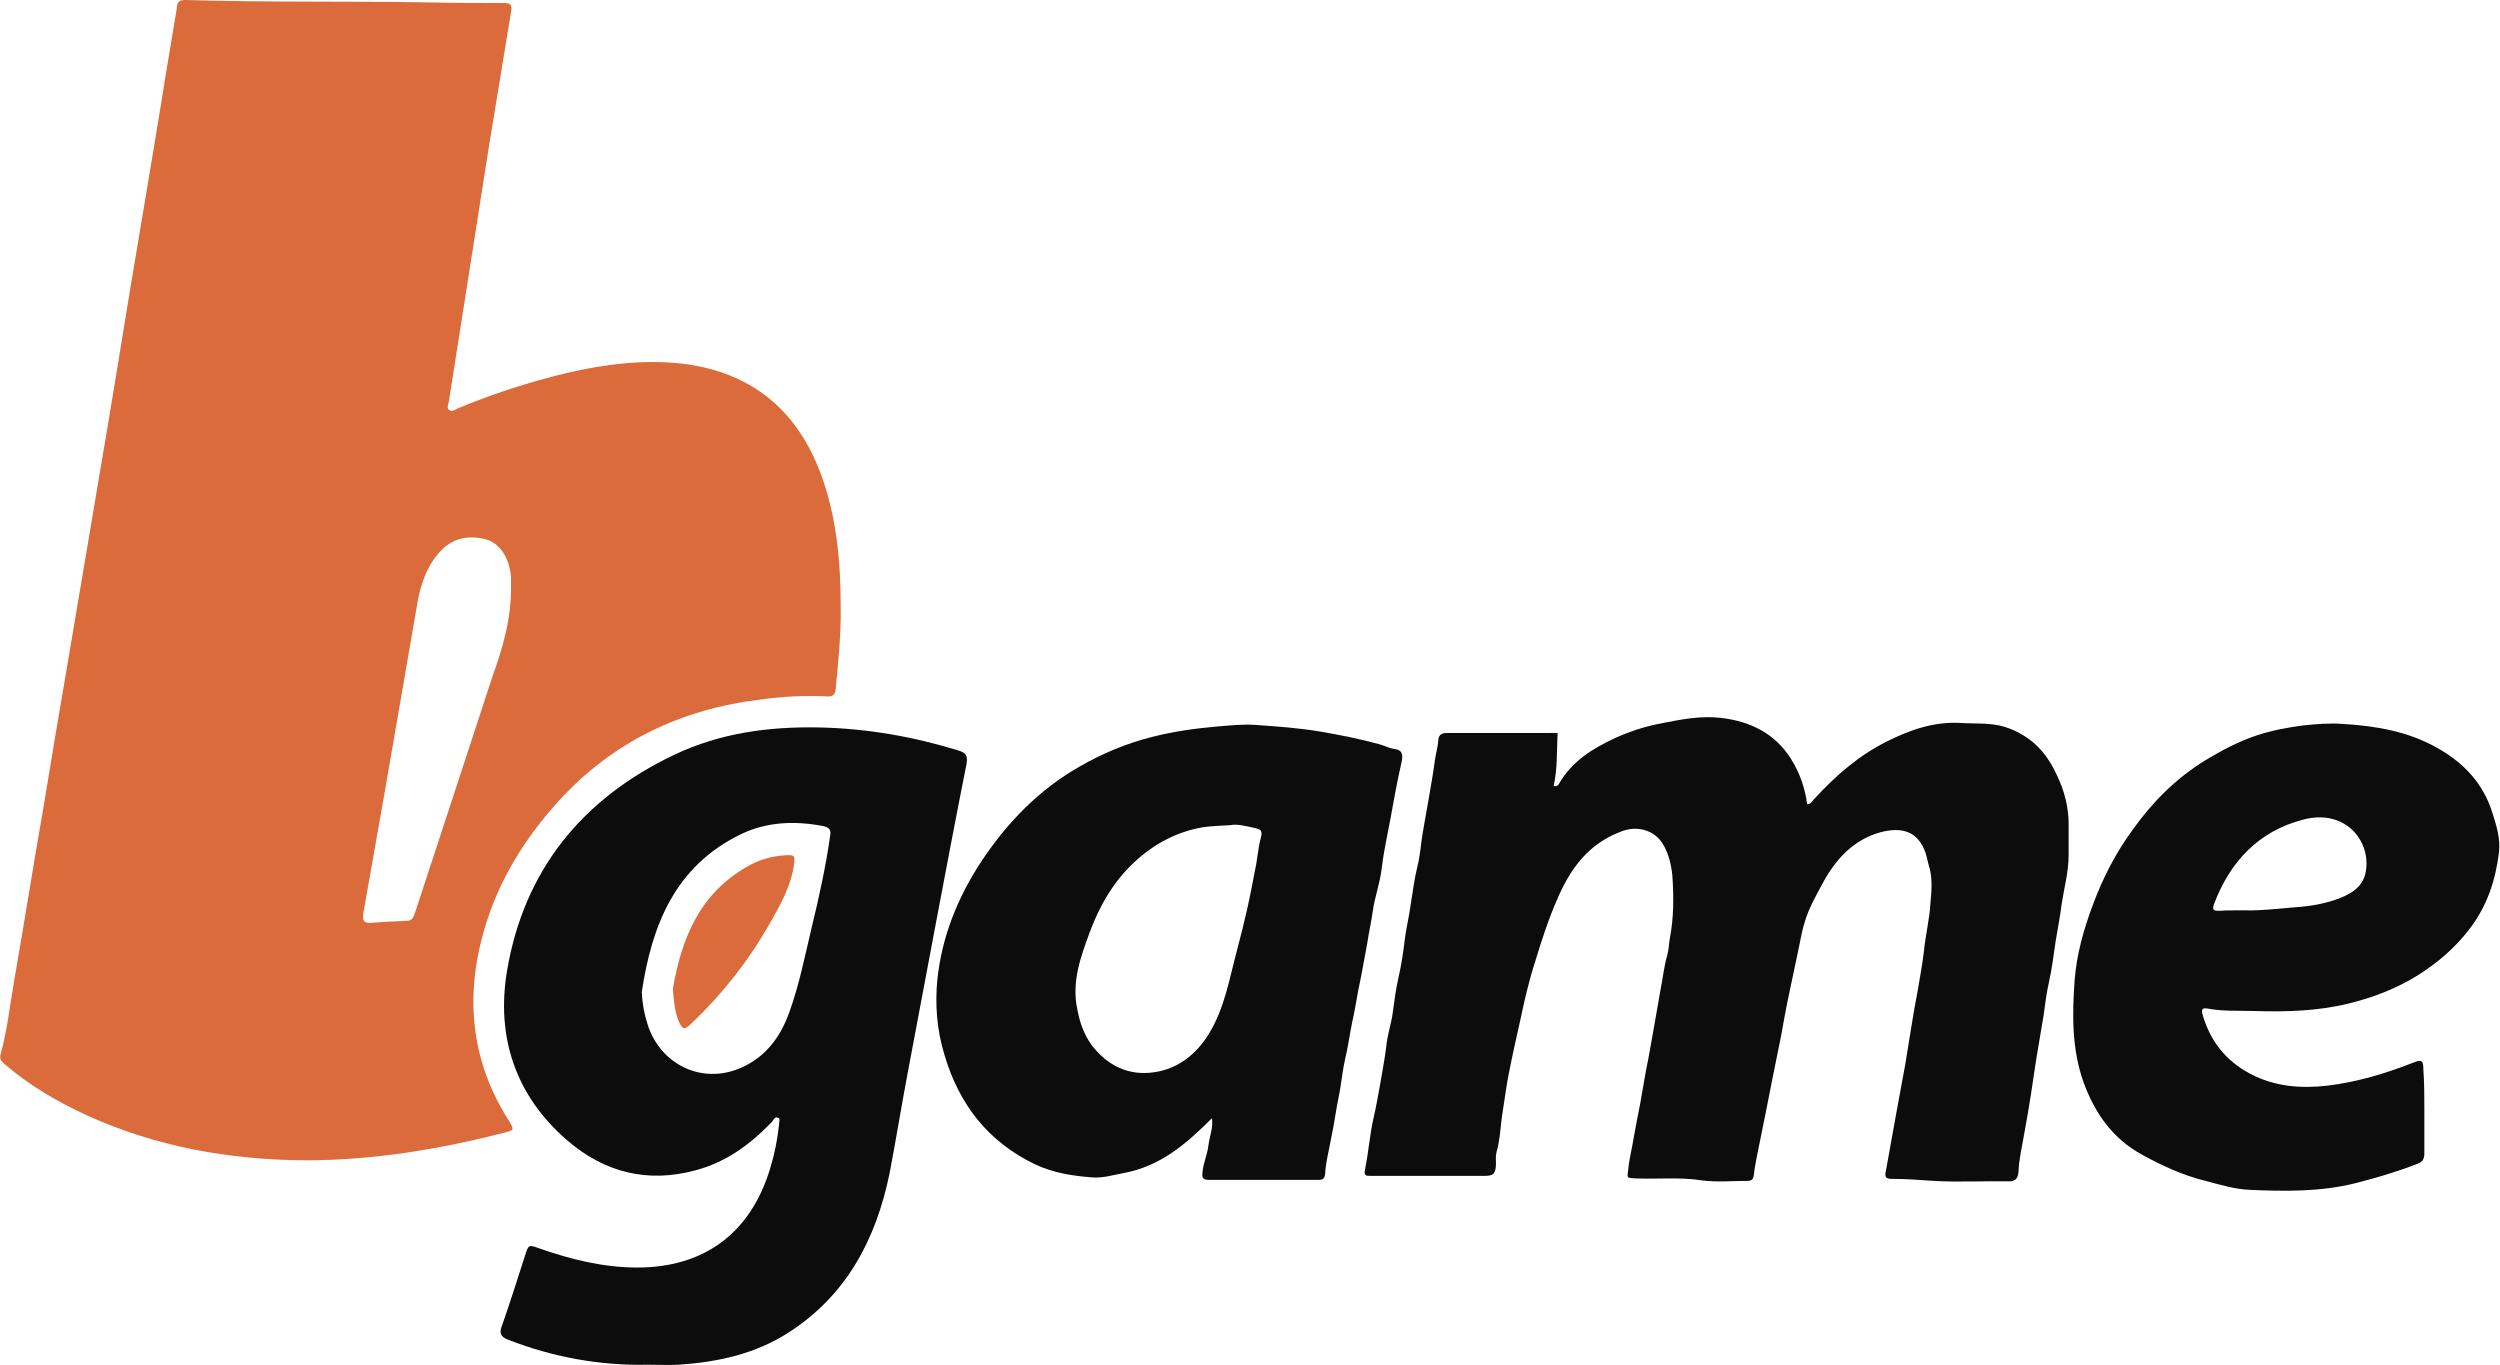
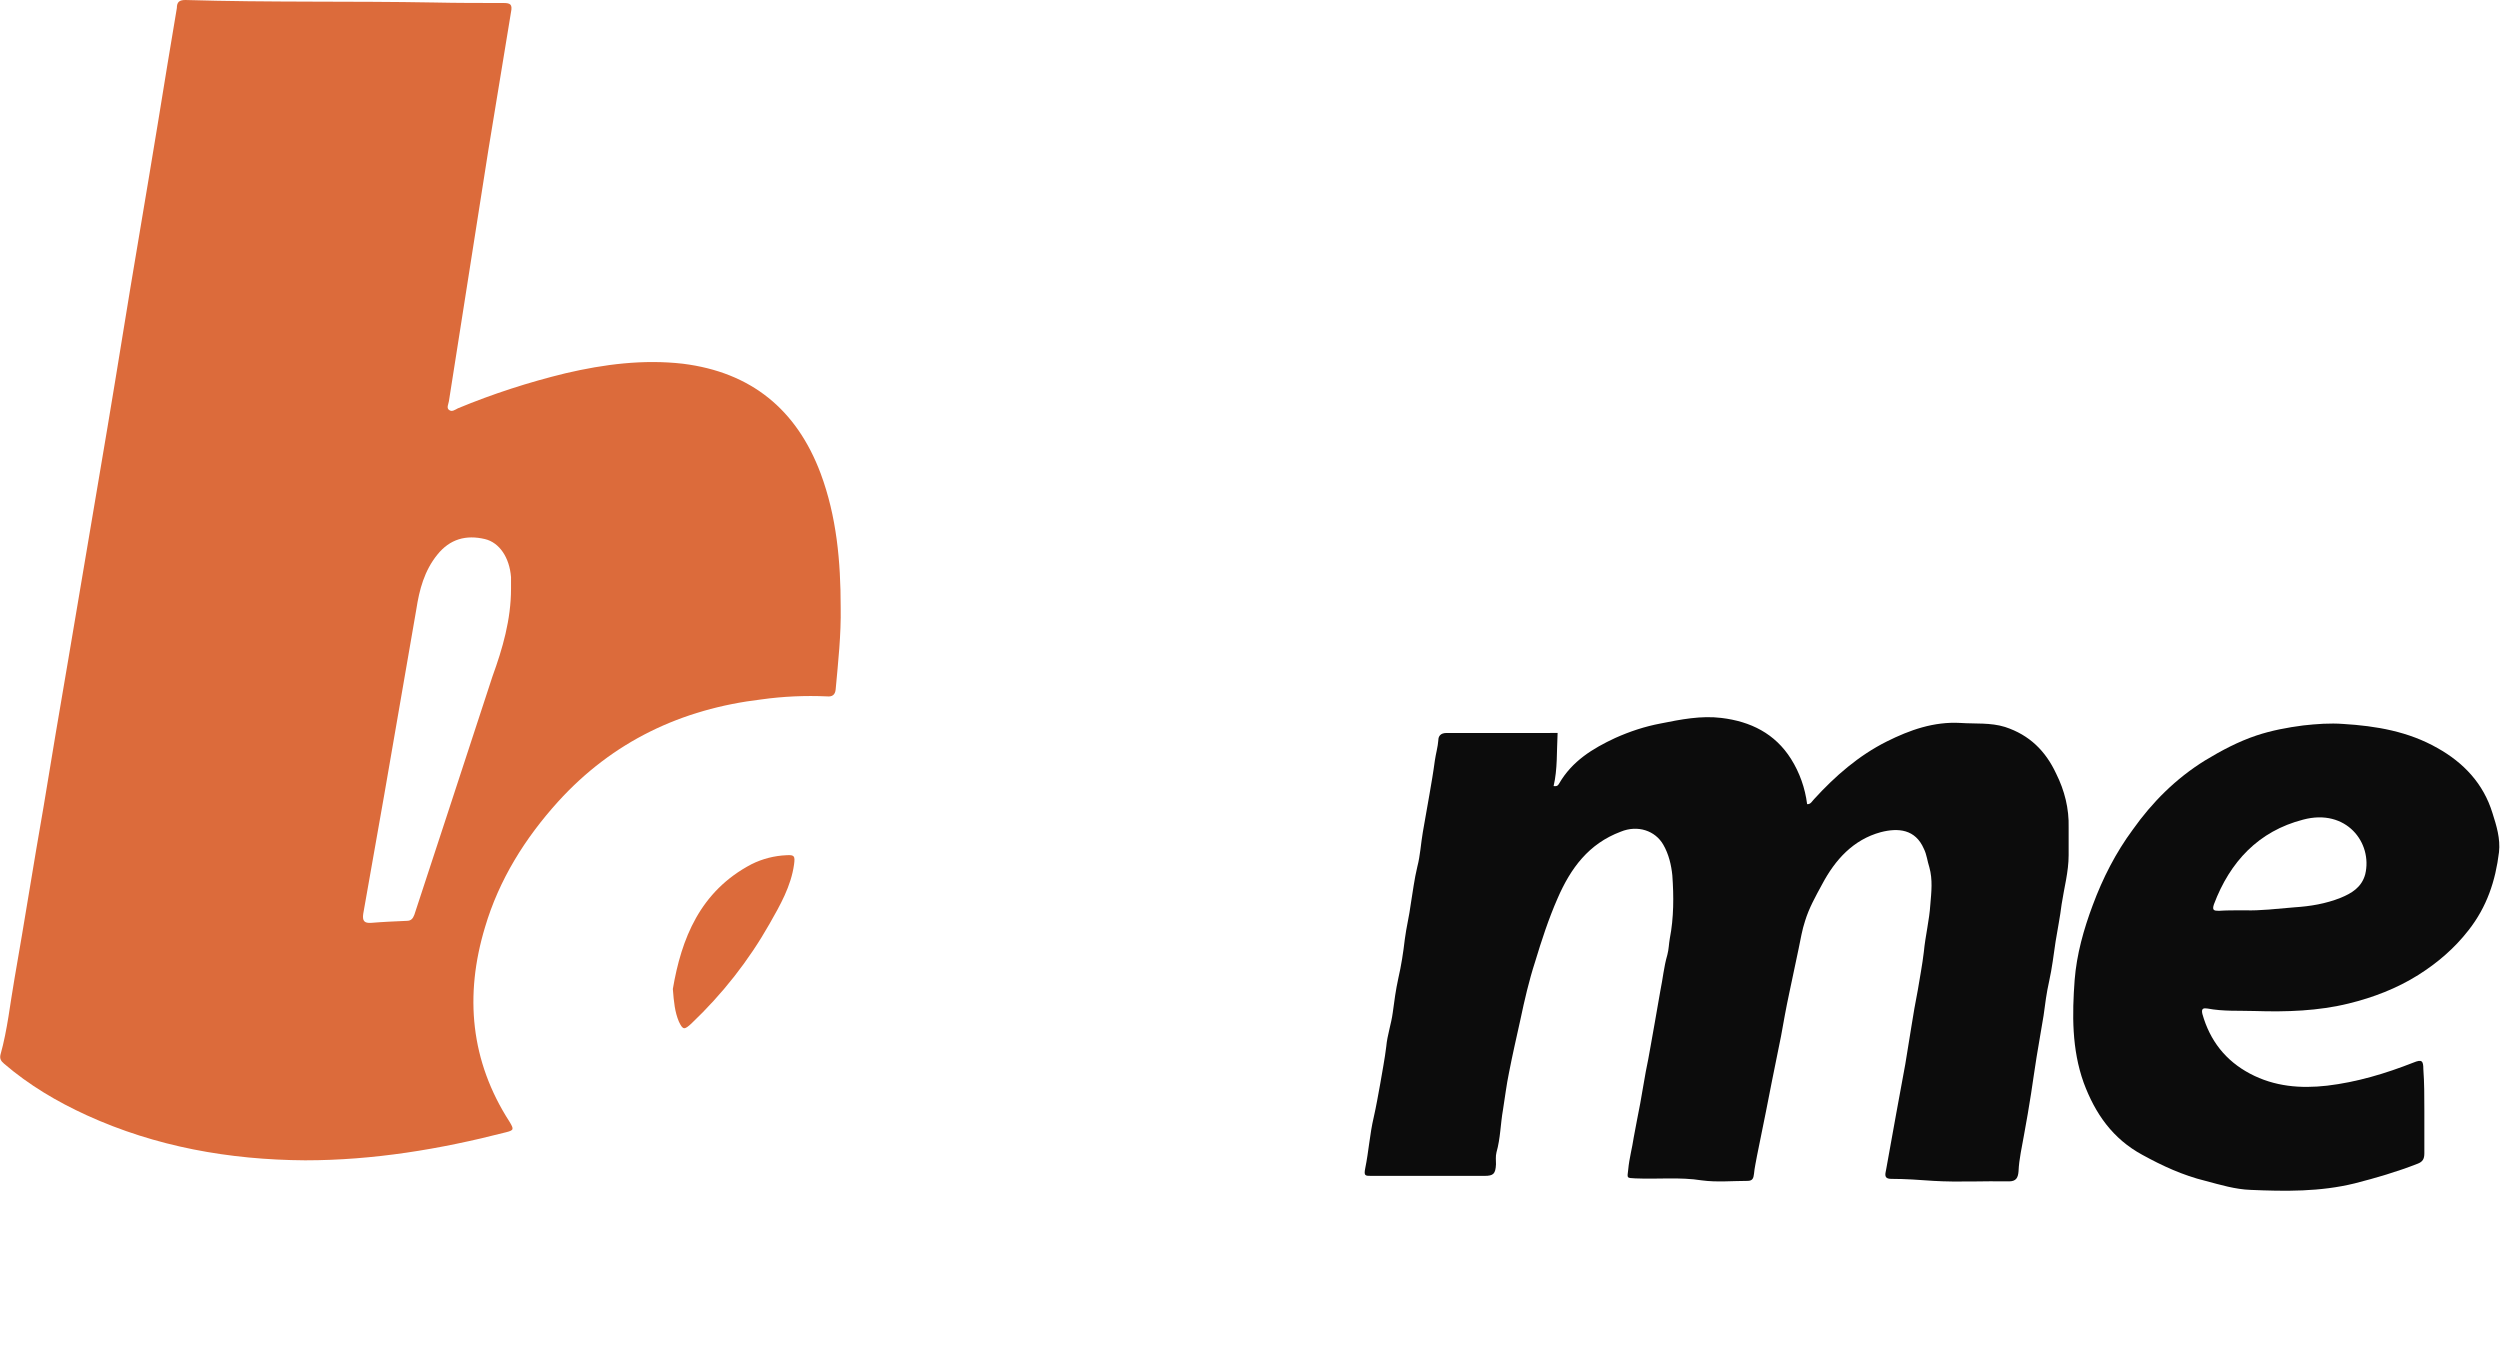
<svg xmlns="http://www.w3.org/2000/svg" version="1.1" id="Layer_1" x="0px" y="0px" viewBox="0 0 499 272.5" style="enable-background:new 0 0 499 272.5;" xml:space="preserve">
  <style type="text/css">
	.st0{fill:#DC6B3B;}
	.st1{fill:#0C0C0C;}
</style>
  <g>
    <path class="st0" d="M167.8,121.2c0.1,5.5-0.5,10.9-1,16.4c-0.1,1.1-0.7,1.5-1.7,1.4c-4.4-0.2-8.8,0-13.1,0.6   c-16,1.9-29.7,8.4-40.6,20.4c-6.6,7.3-11.8,15.6-14.6,25.1c-4.1,13.6-2.9,26.7,4.9,38.8c0.9,1.5,0.9,1.7-0.7,2.1   c-13.2,3.4-26.5,5.6-40.1,5.6c-15.1-0.1-29.8-2.7-43.6-9c-5.9-2.7-11.5-6-16.5-10.3c-0.6-0.5-0.9-1-0.7-1.8   c1.4-5,1.9-10.1,2.8-15.2c2-11.4,3.8-22.9,5.8-34.3c1.6-9.7,3.2-19.4,4.9-29.2c2.1-12.4,4.2-24.9,6.3-37.3   c2.1-12.3,4.1-24.6,6.1-36.9c2.5-14.9,5-29.7,7.4-44.6c0.6-3.8,1.3-7.6,1.9-11.4C35.3,0.4,35.8,0,37,0c16.6,0.5,33.2,0.2,49.7,0.5   c4.6,0.1,9.2,0.1,13.8,0.1c1.4,0,1.8,0.3,1.5,1.8c-1.5,9.1-3,18.3-4.5,27.4c-1.9,12.1-3.8,24.2-5.7,36.3c-0.7,4.7-1.5,9.3-2.2,14   c-0.1,0.6-0.5,1.3,0,1.7c0.6,0.5,1.2,0,1.8-0.3c7-2.9,14.1-5.2,21.5-7c7.7-1.8,15.5-2.8,23.4-1.9c13.6,1.7,22.7,9.1,27.5,21.9   C167,103.1,167.8,112.1,167.8,121.2z M102,117.5c0-0.8,0-1.5,0-2.3c-0.3-3.9-2.3-6.9-5.2-7.6c-3.8-0.9-7,0-9.5,3.1   c-2.6,3.2-3.6,7-4.2,10.9c-2.1,12.3-4.3,24.7-6.4,37c-1.4,8-2.8,15.9-4.2,23.8c-0.2,1.4,0.2,1.9,1.6,1.8c2.4-0.2,4.8-0.3,7.1-0.4   c0.8,0,1.2-0.4,1.5-1.2c2.1-6.5,4.3-13,6.4-19.5c3.1-9.4,6.1-18.7,9.2-28.1C100.3,129.5,102,123.7,102,117.5z" />
    <path class="st1" d="M310.9,146.3c-0.2,3.7,0,7.2-0.8,10.6c0.8,0.1,0.9-0.2,1.1-0.5c2.6-4.5,6.7-7,11.2-9.1   c2.9-1.3,5.9-2.3,9.1-2.9c4-0.8,8-1.6,12.1-1.1c5.8,0.7,10.7,3.1,13.9,8.2c1.7,2.7,2.8,5.8,3.2,9c0.7,0.1,1-0.6,1.4-1   c4.2-4.6,8.9-8.7,14.5-11.5c4.6-2.3,9.4-4,14.7-3.7c3,0.2,6-0.1,8.9,0.8c4.9,1.6,8.1,4.8,10.2,9.3c1.7,3.4,2.6,7,2.5,10.8   c0,1.8,0,3.7,0,5.5c0,3.3-0.9,6.5-1.4,9.8c-0.3,2.5-0.8,4.9-1.2,7.4c-0.4,2.7-0.7,5.3-1.3,8c-0.5,2.2-0.8,4.5-1.1,6.8   c-0.5,2.8-0.9,5.5-1.4,8.3c-0.4,2.4-0.7,4.8-1.1,7.3c-0.4,2.7-0.9,5.4-1.4,8.2c-0.4,2.4-1,4.8-1.1,7.3c-0.1,1.3-0.5,2-1.9,2   c-5-0.1-10.1,0.2-15.1-0.1c-2.8-0.2-5.6-0.4-8.4-0.4c-1.7,0-1.1-1.2-1-2c0.7-3.7,1.3-7.4,2-11.1c0.6-3.3,1.2-6.6,1.8-9.8   c0.4-2.4,0.8-4.9,1.2-7.4c0.4-2.5,0.8-4.9,1.3-7.4c0.4-2.5,0.9-5,1.2-7.6c0.3-3.2,1.1-6.3,1.3-9.5c0.2-2.4,0.5-4.9-0.2-7.4   c-0.4-1.2-0.5-2.5-1.1-3.7c-1.7-3.9-5.1-4.2-8.6-3.3c-5.5,1.5-9.1,5.5-11.7,10.4c-1.3,2.4-2.6,4.7-3.4,7.3   c-0.6,1.8-0.9,3.7-1.3,5.6c-0.6,3-1.3,6-1.9,9c-0.6,2.8-1.1,5.6-1.6,8.4c-0.6,3-1.2,5.9-1.8,8.9c-0.4,2-0.8,4.1-1.2,6.1   c-0.6,3-1.2,5.9-1.8,8.9c-0.2,1.2-0.5,2.4-0.6,3.6c-0.1,0.9-0.3,1.4-1.3,1.4c-3,0-6.1,0.3-9.1-0.1c-4.4-0.7-8.8-0.2-13.3-0.4   c-1.8-0.1-1.6,0-1.4-1.8c0.2-2.2,0.8-4.3,1.1-6.4c0.4-2.3,0.9-4.6,1.3-6.8c0.4-2.1,0.7-4.2,1.1-6.3c0.7-3.3,1.2-6.6,1.8-9.8   c0.4-2.1,0.7-4.2,1.1-6.3c0.5-2.4,0.7-4.8,1.4-7.2c0.3-1.1,0.3-2.2,0.5-3.3c0.8-4.1,0.8-8.4,0.5-12.6c-0.2-2-0.7-4.2-1.8-6.1   c-1.6-2.8-5.1-4-8.5-2.6c-6.4,2.4-10,7.3-12.6,13.3c-1.8,4.1-3.2,8.4-4.5,12.7c-1.2,3.7-2.1,7.6-2.9,11.4   c-0.8,3.6-1.6,7.1-2.3,10.7c-0.5,2.4-0.8,4.9-1.2,7.4c-0.5,2.8-0.5,5.7-1.3,8.5c-0.2,0.8-0.1,1.6-0.1,2.4c-0.1,1.9-0.5,2.3-2.3,2.3   c-7.5,0-15.1,0-22.6,0c-1.2,0-1.5,0-1.2-1.5c0.7-3.4,0.9-6.8,1.7-10.2c0.5-2.2,0.9-4.5,1.3-6.7c0.4-2.4,0.9-4.9,1.2-7.4   c0.2-2.3,1-4.5,1.3-6.8c0.3-2.3,0.6-4.5,1.1-6.8c0.6-2.6,1-5.2,1.3-7.8c0.3-2.4,0.9-4.7,1.2-7.1c0.4-2.4,0.7-4.9,1.3-7.4   c0.6-2.3,0.7-4.6,1.1-6.9c0.4-2.5,0.9-4.9,1.3-7.4c0.4-2.3,0.8-4.6,1.1-6.9c0.2-1.4,0.6-2.7,0.7-4.1c0-0.7,0.4-1.4,1.6-1.4   C296.4,146.3,303.7,146.3,310.9,146.3z" />
-     <path class="st1" d="M129.3,272.4c-9.6,0.2-18.9-1.5-27.9-5c-1.5-0.6-1.8-1.3-1.2-2.8c1.6-4.6,3.1-9.3,4.6-14   c0.7-2.2,0.7-2.2,2.9-1.4c6.3,2.2,12.8,3.8,19.5,3.8c13.4,0,22.6-6.9,26.5-19.7c0.9-2.9,1.5-5.9,1.8-8.9c0-0.5,0.3-1.1-0.2-1.3   c-0.6-0.3-0.9,0.4-1.2,0.8c-4.3,4.5-9.2,8.1-15.3,9.7c-9.6,2.6-18.2,0.4-25.6-6c-10.3-8.9-14.2-20.6-12-33.8   c3.4-20.2,15.1-34.5,33.5-43.2c9.1-4.3,18.8-5.6,28.8-5.4c9.5,0.2,18.7,1.8,27.8,4.6c1.6,0.5,1.9,1.1,1.6,2.8   c-2,10-3.9,20.1-5.8,30.1c-1.9,10.3-3.9,20.5-5.8,30.8c-1.3,6.8-2.4,13.7-3.7,20.5c-2.7,13.3-8.6,24.6-20.4,32.1   c-6.6,4.2-14.1,5.8-21.8,6.3C133.4,272.5,131.3,272.4,129.3,272.4z M128.1,198c0.1,2.3,0.5,4.5,1.2,6.6c2.5,7.6,10.1,11.5,17.4,9   c5.7-2,9-6.3,10.9-11.7c1.9-5.3,3-10.8,4.3-16.3c1.5-6.2,2.9-12.4,3.8-18.8c0.2-1.1-0.1-1.6-1.3-1.9c-5.7-1.1-11.3-0.9-16.5,1.6   C134.7,172.9,130.1,184.7,128.1,198z" />
-     <path class="st1" d="M241.9,223.2c-5.1,5.1-10.2,9.5-17.4,10.9c-2.2,0.4-4.4,1.1-6.6,0.9c-3.9-0.3-7.7-0.9-11.3-2.6   c-9.4-4.5-15.2-12-18.1-21.9c-1.5-4.9-1.9-10-1.4-15c0.9-8.5,4-16.3,8.8-23.6c5.2-7.8,11.5-14.3,19.6-18.9   c4.5-2.6,9.3-4.6,14.4-5.9c4.3-1.1,8.6-1.7,13.1-2.1c2.6-0.2,5.2-0.5,7.7-0.3c4.2,0.3,8.5,0.6,12.7,1.3c4.1,0.7,8.1,1.5,12.1,2.6   c1,0.3,1.9,0.8,2.9,0.9c1.6,0.2,1.6,1.3,1.4,2.4c-0.9,3.9-1.6,7.8-2.3,11.7c-0.6,3.2-1.3,6.3-1.7,9.6c-0.3,2.9-1.4,5.8-1.8,8.7   c-0.3,2.2-0.8,4.3-1.1,6.4c-0.6,3.1-1.1,6.2-1.8,9.4c-0.4,2.1-0.7,4.2-1.2,6.3c-0.5,2.4-0.8,4.9-1.4,7.3c-0.5,2.2-0.7,4.4-1.1,6.6   c-0.7,3.3-1.1,6.6-1.8,9.8c-0.4,2.2-1,4.4-1.1,6.6c-0.1,0.9-0.4,1.2-1.3,1.2c-7.3,0-14.6,0-22,0c-1,0-1.3-0.4-1.2-1.3   c0.1-1.9,1-3.7,1.2-5.6C241.4,226.9,242.2,225.1,241.9,223.2z M245.6,164.7c-2.2,0.1-3.8,0.2-5.4,0.4c-5.3,0.9-9.8,3.3-13.7,6.9   c-4.2,3.9-7,8.7-9,14.1c-1.8,4.9-3.6,9.8-2.5,15.2c0.5,2.7,1.3,5.1,2.9,7.3c3.2,4.2,7.5,6.2,12.6,5.4c4.6-0.7,8.2-3.5,10.7-7.5   c3.3-5.3,4.2-11.3,5.8-17.2c0.7-2.6,1.3-5.1,1.9-7.7c0.6-2.6,1.1-5.3,1.6-7.9c0.5-2.2,0.6-4.5,1.2-6.6c0.4-1.5-0.4-1.6-1.1-1.8   C248.7,164.9,246.9,164.4,245.6,164.7z" />
    <path class="st1" d="M483.9,221.7c0,2.8,0,5.6,0,8.5c0,1.1-0.3,1.7-1.4,2.1c-4.1,1.6-8.2,2.8-12.5,3.9c-6.9,1.7-13.9,1.6-20.8,1.3   c-3-0.1-6-1-9-1.8c-4.5-1.1-8.6-3-12.6-5.2c-5.9-3.2-9.4-8.2-11.7-14.4c-2.4-6.7-2.3-13.7-1.8-20.5c0.4-5.1,1.8-10.1,3.6-14.9   c2-5.4,4.6-10.5,8-15.1c3.9-5.5,8.6-10.2,14.4-13.8c3.3-2,6.7-3.8,10.3-5c3-1,6.2-1.6,9.3-2c2.7-0.3,5.4-0.5,8-0.3   c6.6,0.4,13,1.5,18.8,4.8c5.2,2.9,9.2,7.1,11,13c0.8,2.5,1.6,5.1,1.3,7.8c-0.7,5.7-2.4,10.9-6.1,15.6c-2.8,3.6-6.2,6.5-10,8.9   c-4.3,2.7-9,4.5-13.9,5.7c-6.1,1.5-12.4,1.7-18.7,1.5c-3.2-0.1-6.3,0.1-9.5-0.5c-0.7-0.1-1.3-0.1-1,1.1c1.5,5.3,4.6,9.3,9.5,11.9   c4.9,2.6,10.1,3,15.4,2.4c5.9-0.7,11.6-2.4,17.2-4.6c1.7-0.7,2-0.4,2,1.3C483.9,216.1,483.9,218.9,483.9,221.7   C483.9,221.7,483.9,221.7,483.9,221.7z M448.2,181.7c2.8,0.1,6.3-0.3,9.8-0.6c3.1-0.2,6.2-0.7,9.2-1.9c2.2-0.9,4.2-2.1,4.9-4.7   c1.5-6.3-3.8-13.2-12.4-10.9c-8.9,2.3-14.6,8.4-17.8,16.9c-0.4,1.2,0,1.3,1,1.3C444.3,181.7,445.8,181.7,448.2,181.7z" />
    <path class="st0" d="M134.3,197.4c1.7-10,5.4-19.5,15.7-24.9c2.2-1.1,4.6-1.7,7-1.8c1.6-0.1,1.7,0.2,1.5,1.8   c-0.6,4.4-2.8,8.2-4.9,11.9c-4.2,7.4-9.4,14-15.6,19.9c-1.4,1.3-1.7,1.3-2.5-0.4C134.7,202,134.5,200,134.3,197.4z" />
  </g>
</svg>